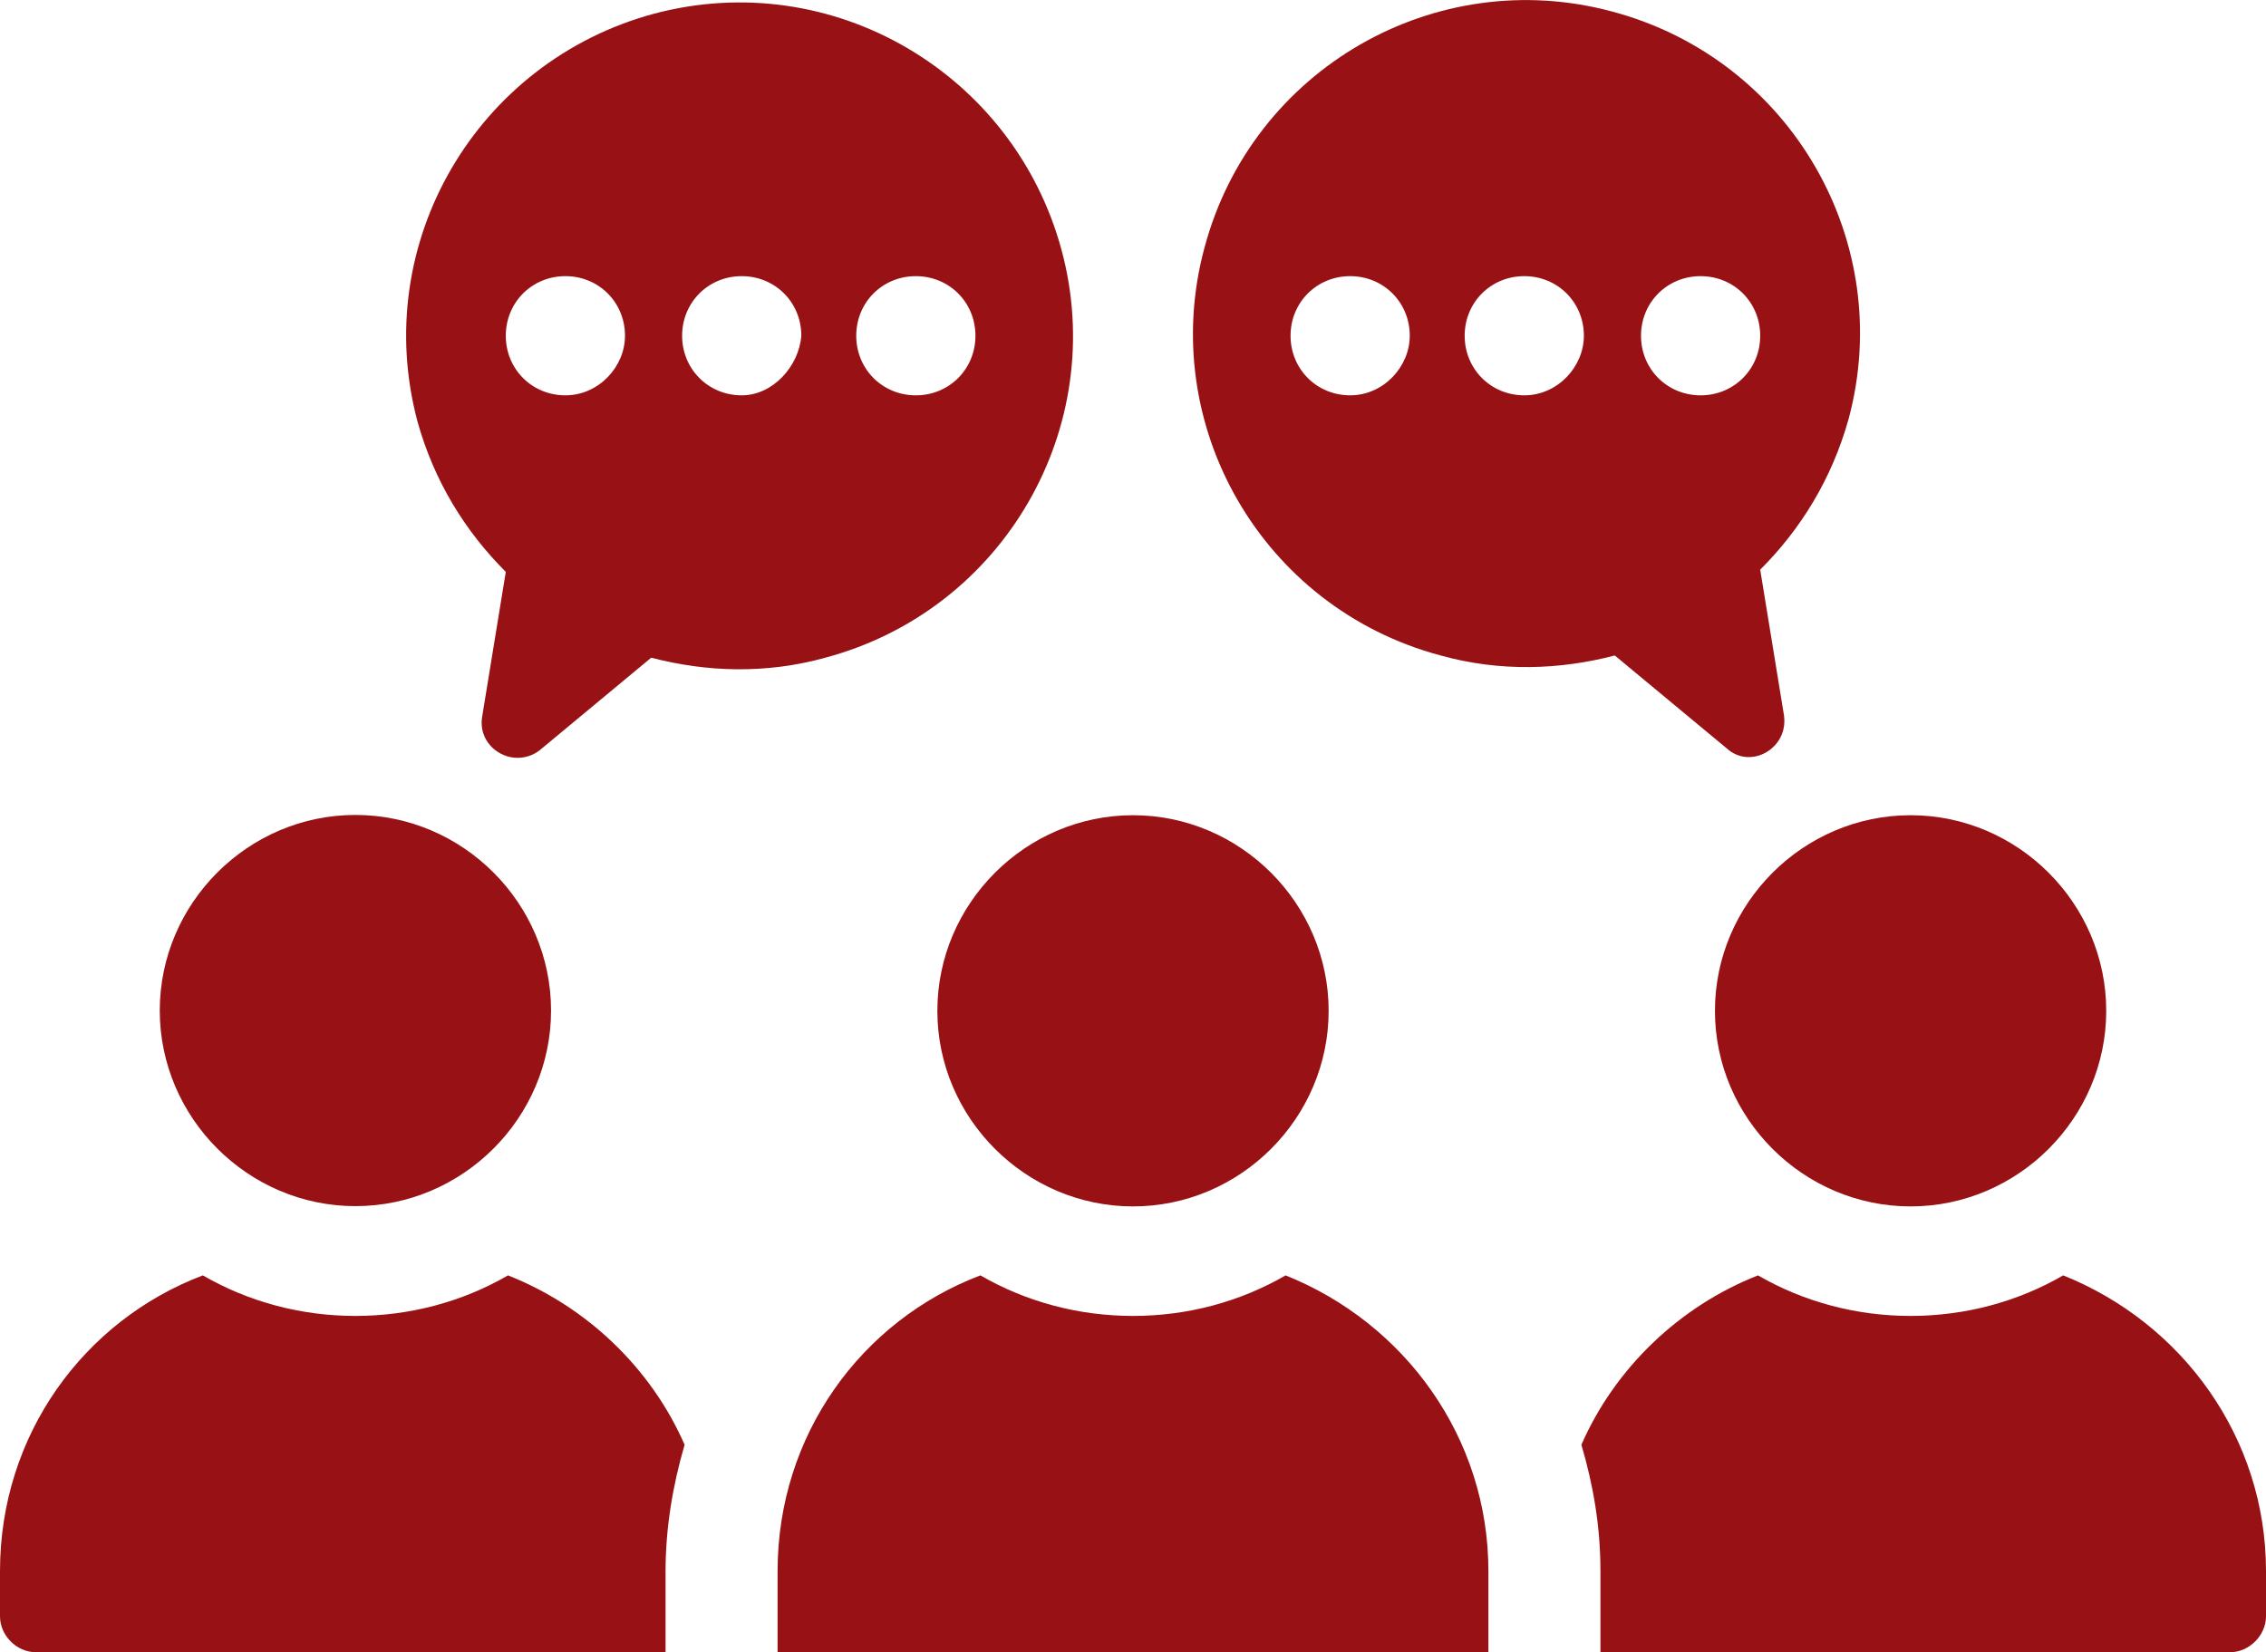
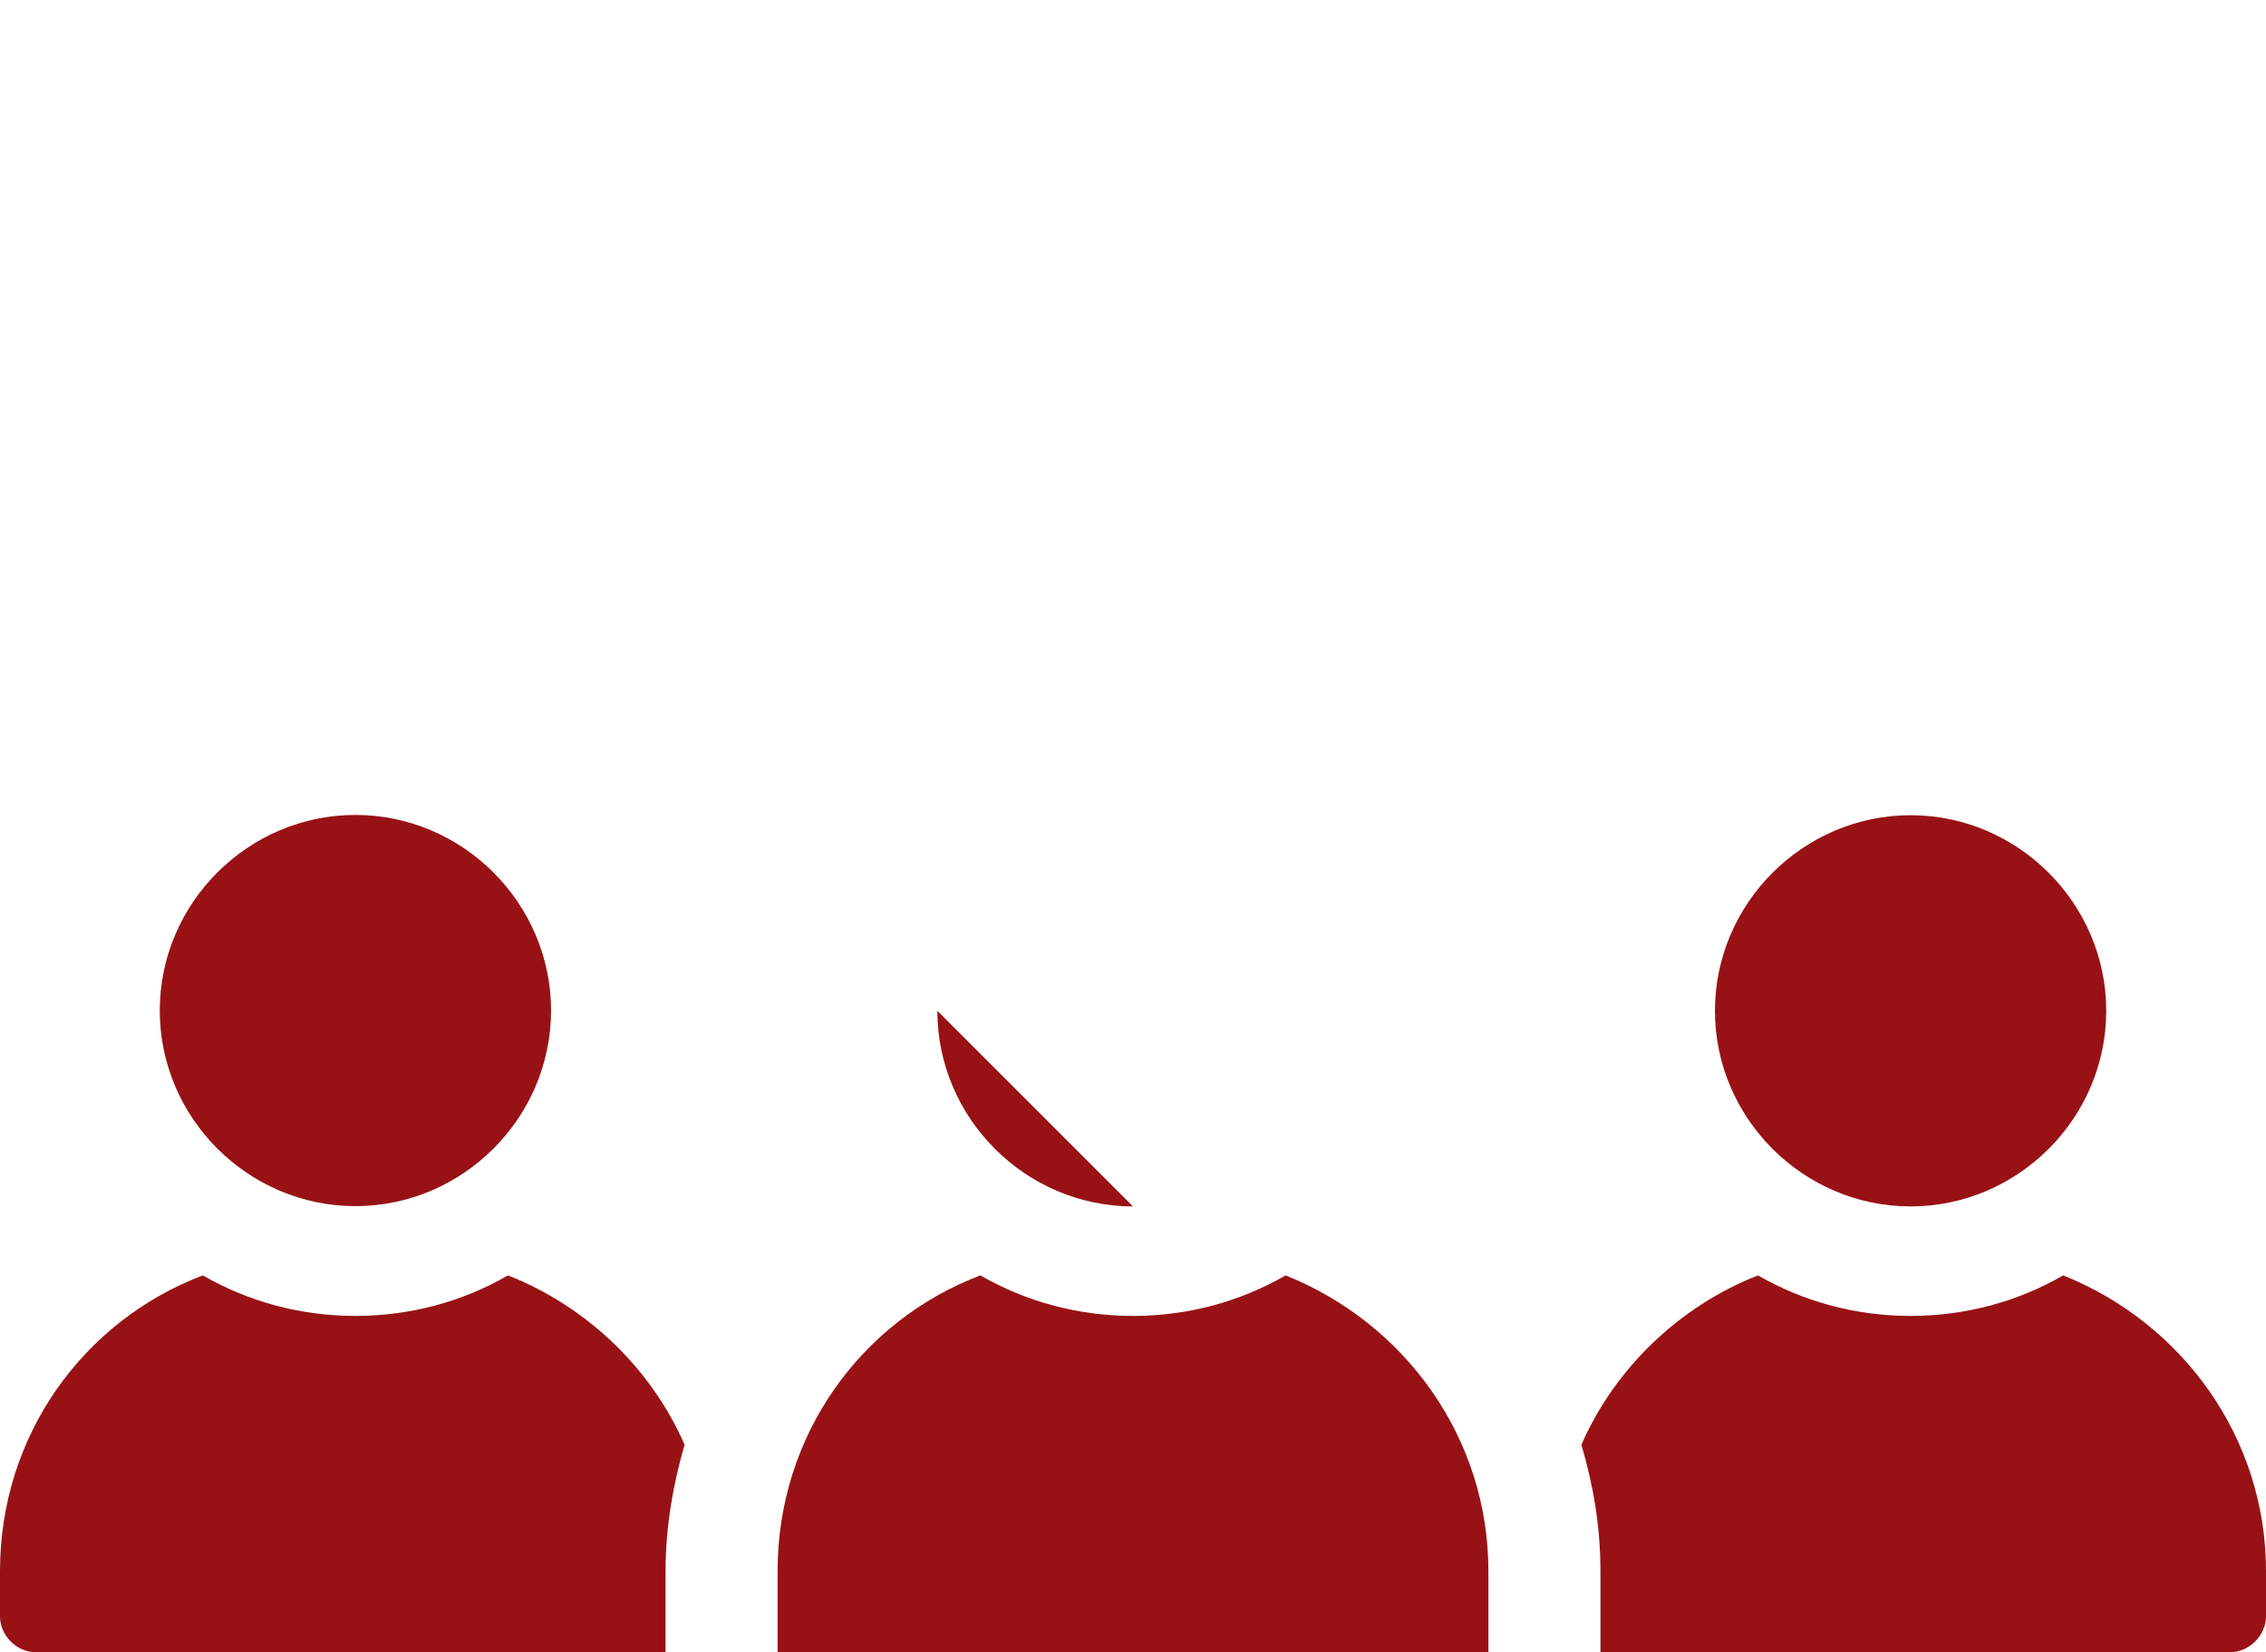
<svg xmlns="http://www.w3.org/2000/svg" id="Ebene_2" data-name="Ebene 2" viewBox="0 0 82.12 59.89">
  <defs>
    <style>
      .cls-1 {
        fill: #981215;
      }
    </style>
  </defs>
  <g id="artwork">
    <g>
      <path class="cls-1" d="M62.15,36.64c0,3.89,3.2,7.09,7.09,7.09s7.09-3.2,7.09-7.09-3.2-7.09-7.09-7.09-7.09,3.2-7.09,7.09h0Z" />
      <path class="cls-1" d="M18.41,46.23c-1.64.95-3.54,1.47-5.53,1.47s-3.89-.52-5.53-1.47c-4.32,1.64-7.35,5.79-7.35,10.72v1.64c0,.69.6,1.3,1.3,1.3h22.82v-2.94c0-1.56.26-3.11.69-4.58-1.21-2.77-3.54-5.01-6.4-6.14h0Z" />
      <path class="cls-1" d="M12.88,43.72c3.89,0,7.09-3.2,7.09-7.09s-3.2-7.09-7.09-7.09-7.09,3.2-7.09,7.09c0,3.89,3.2,7.09,7.09,7.09h0Z" />
      <path class="cls-1" d="M74.77,46.23c-1.64.95-3.54,1.47-5.53,1.47s-3.89-.52-5.53-1.47c-2.85,1.12-5.19,3.37-6.4,6.14.43,1.47.69,2.94.69,4.58v2.94h22.82c.69,0,1.3-.61,1.3-1.3v-1.64c0-4.84-3.03-8.99-7.35-10.72h0Z" />
-       <path class="cls-1" d="M33.97,36.64c0,3.89,3.2,7.09,7.09,7.09s7.09-3.2,7.09-7.09-3.2-7.09-7.09-7.09-7.09,3.2-7.09,7.09h0Z" />
+       <path class="cls-1" d="M33.97,36.64c0,3.89,3.2,7.09,7.09,7.09h0Z" />
      <path class="cls-1" d="M46.59,46.23c-1.64.95-3.54,1.47-5.53,1.47s-3.89-.52-5.53-1.47c-4.32,1.64-7.35,5.79-7.35,10.72v2.94h25.76v-2.94c0-4.84-3.03-8.99-7.35-10.72h0Z" />
-       <path class="cls-1" d="M38.47,9.06C36.74,2.66,30.17-1.23,23.69.5c-6.4,1.73-10.29,8.3-8.56,14.78.6,2.16,1.73,3.98,3.2,5.45l-.86,5.27c-.17,1.12,1.12,1.9,2.07,1.21l4.06-3.37c1.99.52,4.15.6,6.31,0,6.48-1.73,10.29-8.38,8.56-14.78h0ZM33.19,10.01c1.21,0,2.16.95,2.16,2.16s-.95,2.16-2.16,2.16-2.16-.95-2.16-2.16.95-2.16,2.16-2.16h0ZM20.49,14.33c-1.21,0-2.16-.95-2.16-2.16s.95-2.16,2.16-2.16,2.16.95,2.16,2.16c0,1.12-.95,2.16-2.16,2.16ZM26.88,14.33c-1.21,0-2.16-.95-2.16-2.16s.95-2.16,2.16-2.16,2.16.95,2.16,2.16c-.09,1.12-1.04,2.16-2.16,2.16Z" />
-       <path class="cls-1" d="M62.58,27.13c.86.78,2.25,0,2.07-1.21l-.86-5.27c1.47-1.47,2.59-3.28,3.2-5.45,1.73-6.4-2.07-13.05-8.56-14.78-6.4-1.73-13.05,2.07-14.78,8.56-1.73,6.4,2.07,13.05,8.56,14.78,2.16.6,4.32.52,6.31,0l4.06,3.37ZM61.63,10.01c1.21,0,2.16.95,2.16,2.16s-.95,2.16-2.16,2.16-2.16-.95-2.16-2.16.95-2.16,2.16-2.16ZM48.93,14.33c-1.21,0-2.16-.95-2.16-2.16s.95-2.16,2.16-2.16,2.16.95,2.16,2.16c0,1.12-.95,2.16-2.16,2.16ZM55.24,14.33c-1.21,0-2.16-.95-2.16-2.16s.95-2.16,2.16-2.16,2.16.95,2.16,2.16c0,1.12-.95,2.16-2.16,2.16Z" />
    </g>
  </g>
</svg>